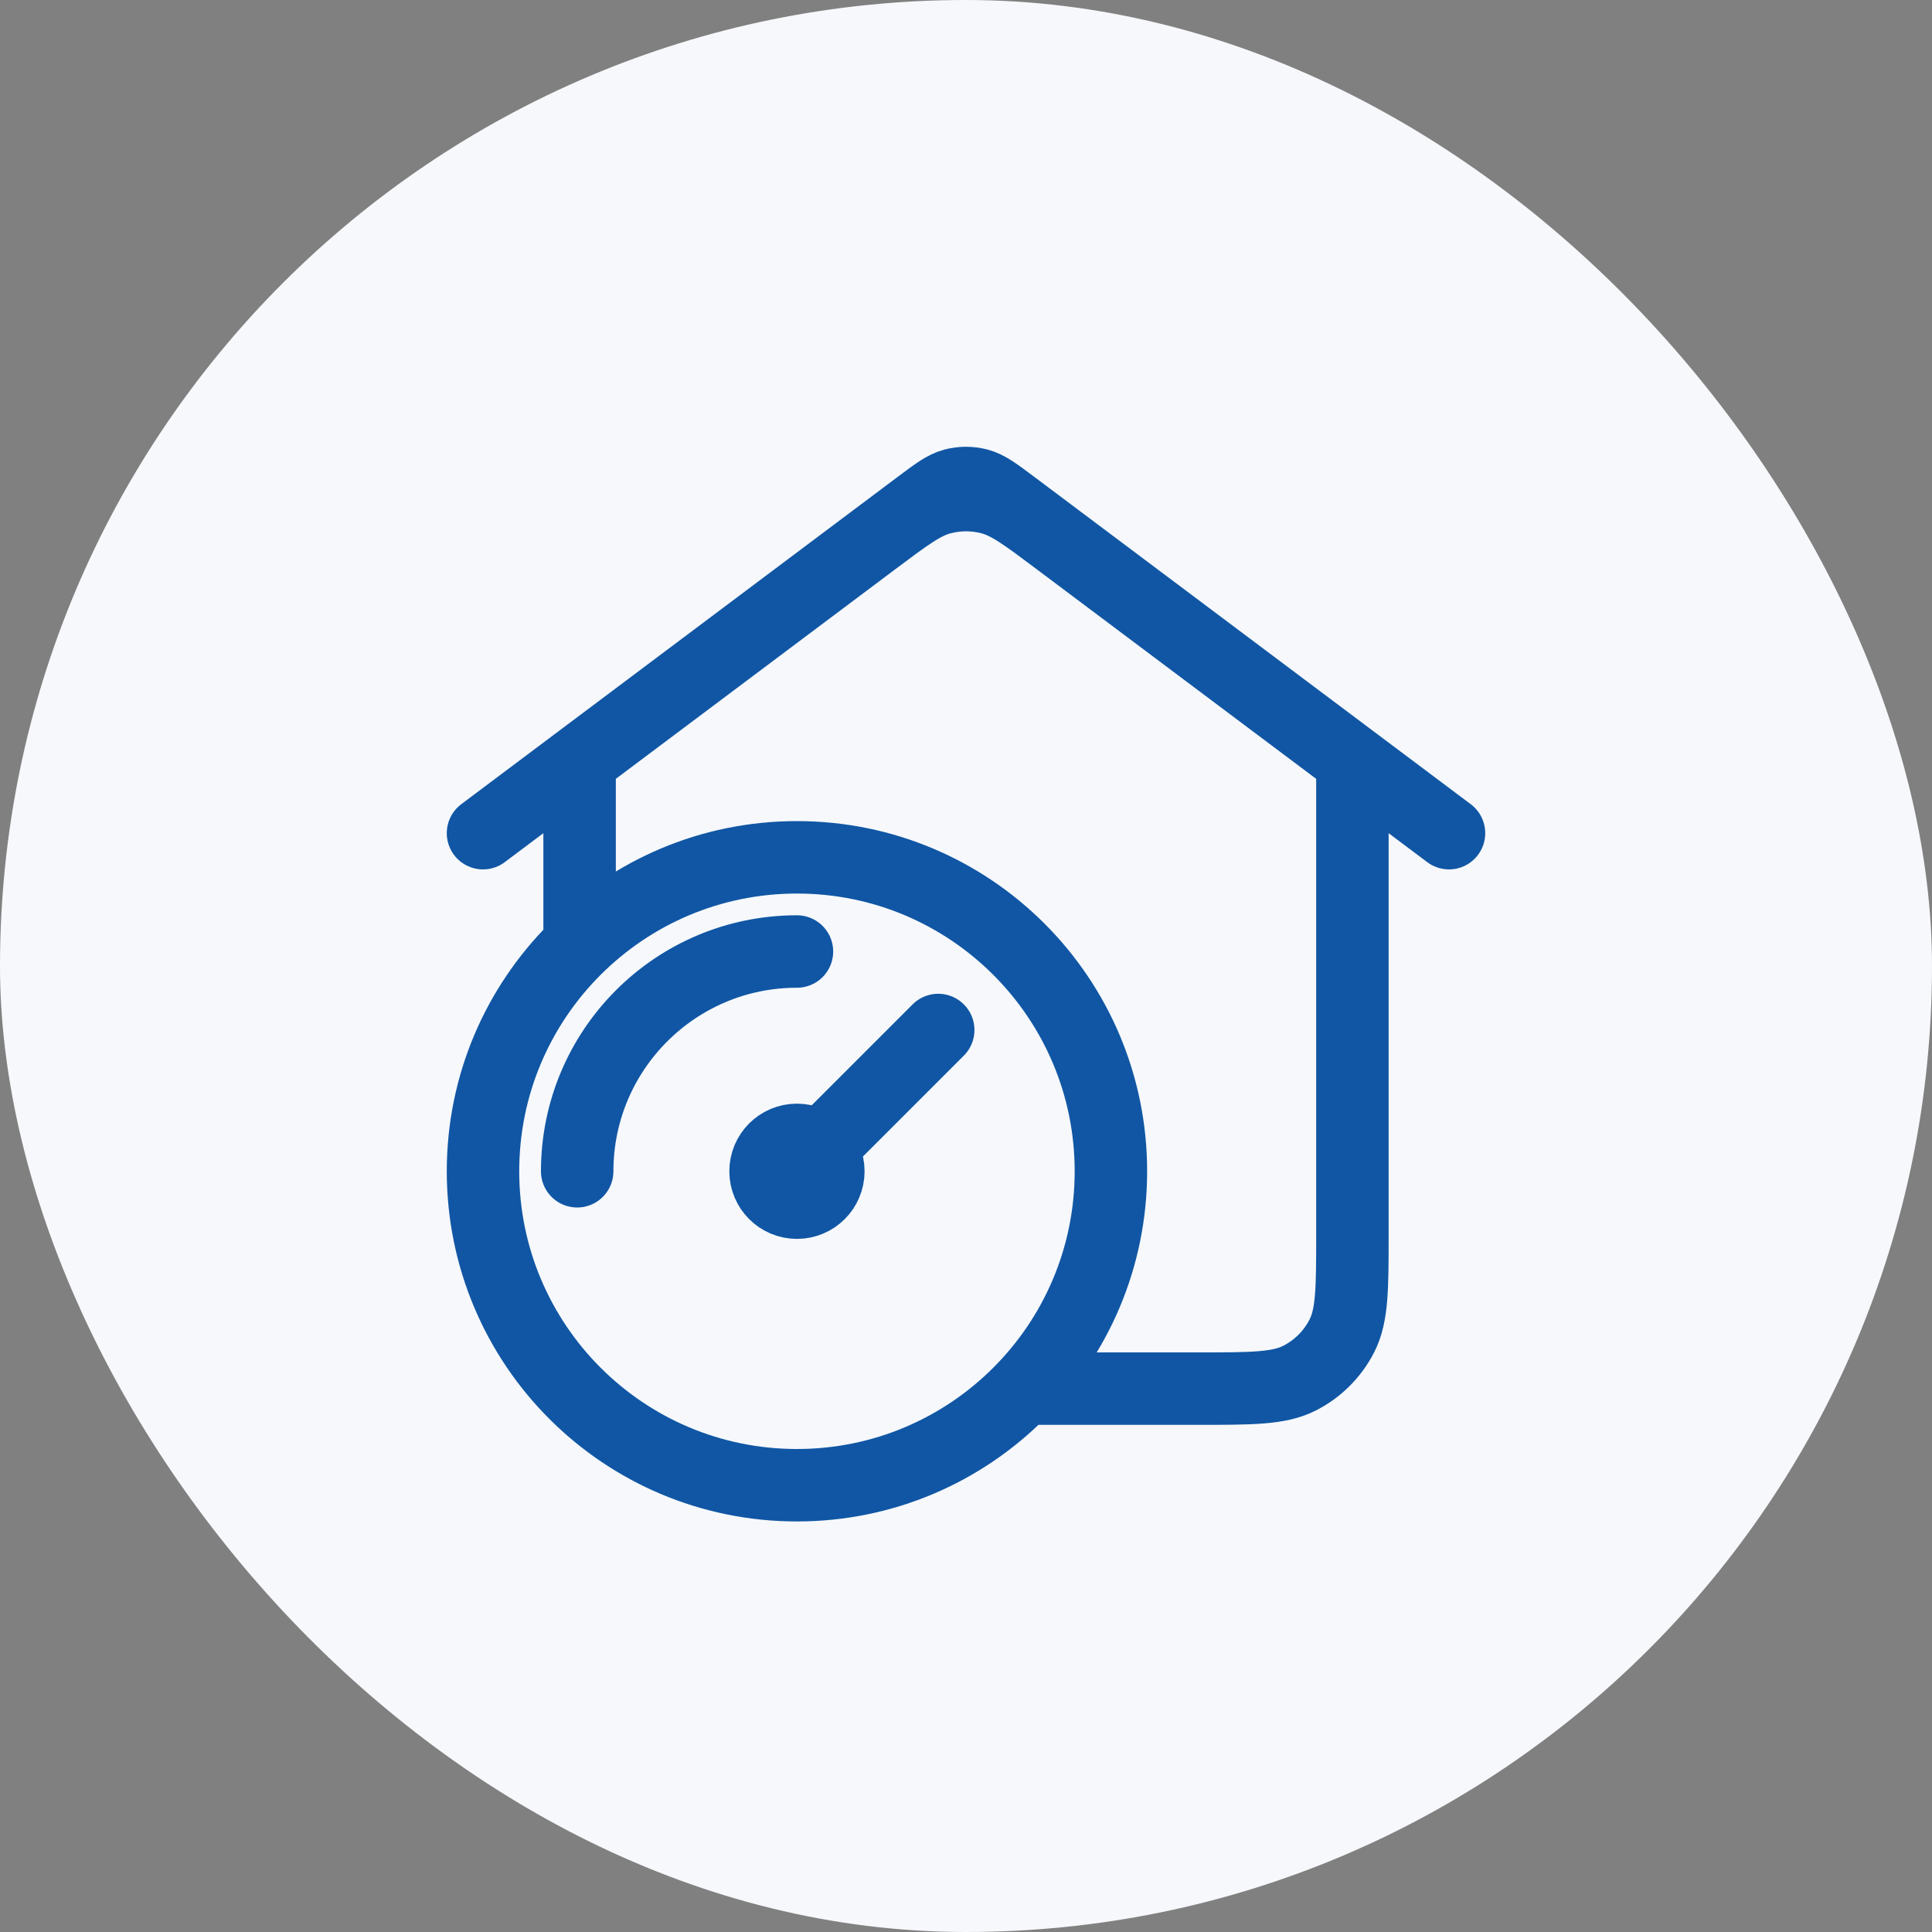
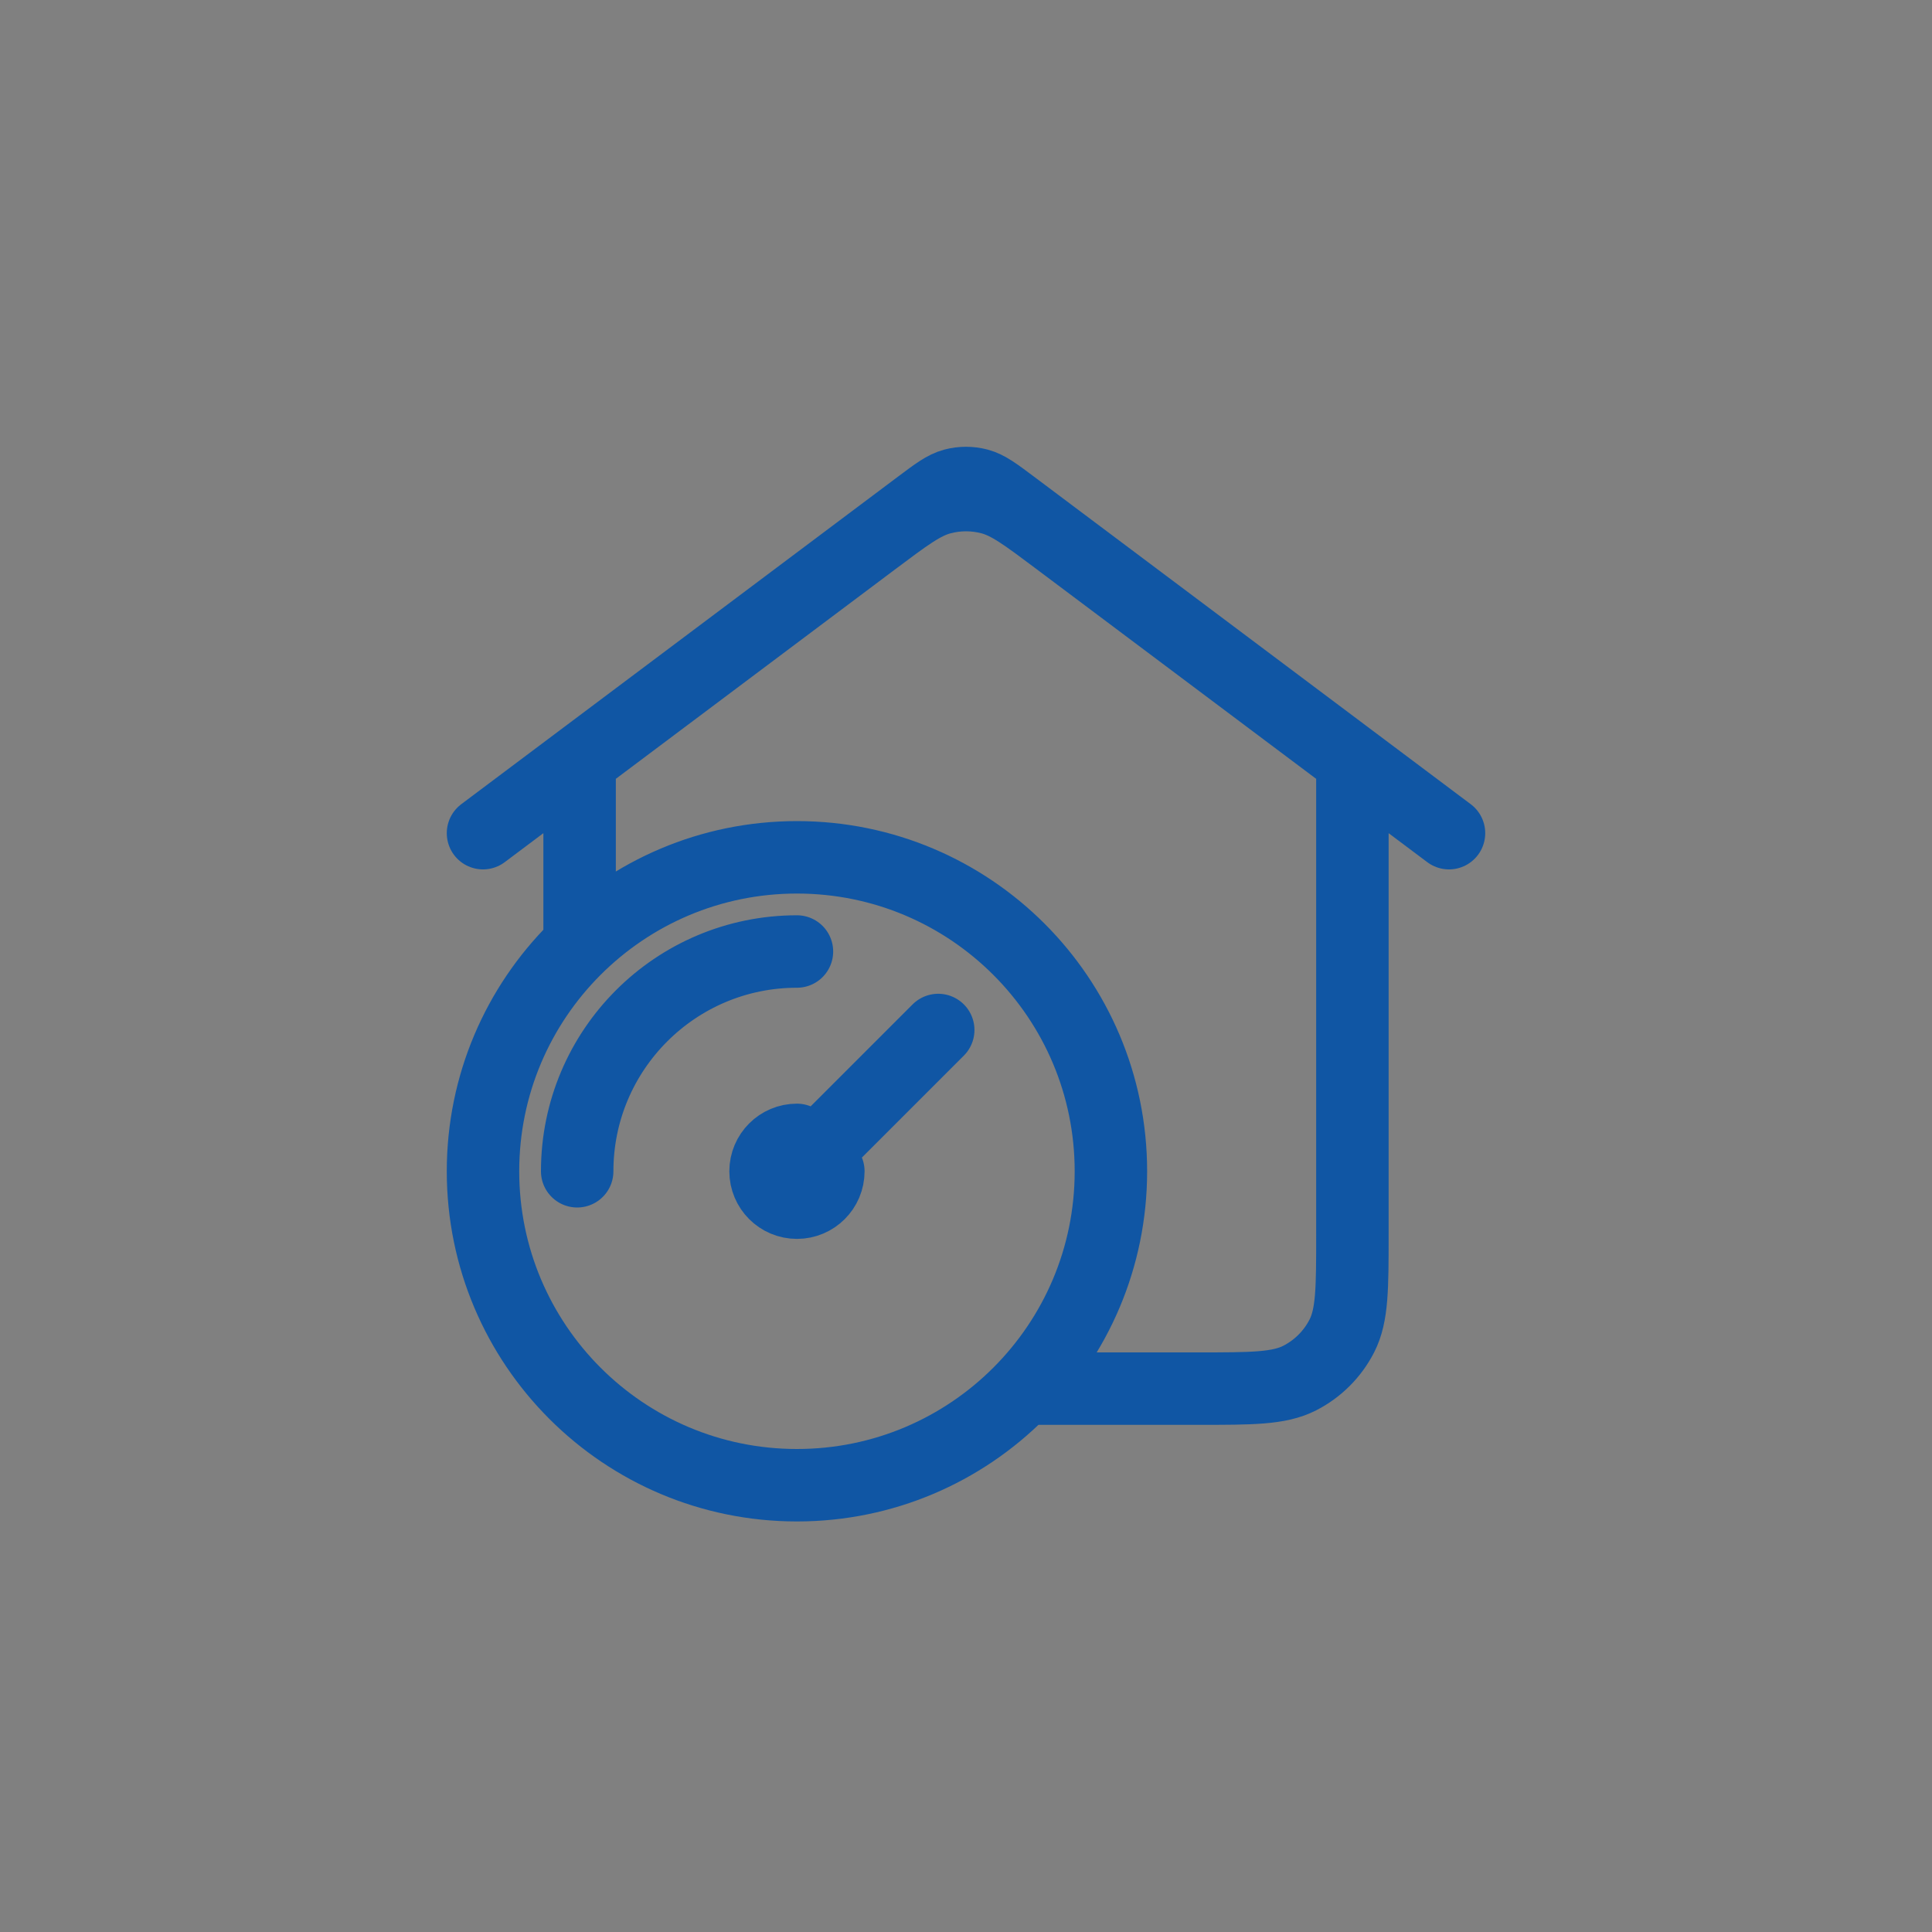
<svg xmlns="http://www.w3.org/2000/svg" width="40" height="40" viewBox="0 0 40 40" fill="none">
  <rect x="0" y="0" width="40" height="40" fill="#808080" stroke="none" />
-   <rect width="40" height="40" rx="20" fill="#F6F8FB" />
-   <path d="M21.5 28.75H24.8C25.92 28.75 26.48 28.75 26.908 28.532C27.284 28.34 27.59 28.034 27.782 27.658C28 27.23 28 26.67 28 25.55V15.75M28 15.75L21.92 11.19M28 15.75L30 17.25M21.92 11.19C21.232 10.674 20.887 10.415 20.509 10.316C20.175 10.228 19.825 10.228 19.491 10.316C19.113 10.415 18.768 10.674 18.08 11.19M21.92 11.19L20.96 10.47C20.616 10.212 20.444 10.083 20.255 10.033C20.088 9.989 19.912 9.989 19.745 10.033C19.556 10.083 19.384 10.212 19.04 10.47L18.08 11.19M18.08 11.19L12 15.75M12 15.75L10 17.25M12 15.75L12 19.25M11.95 24.25C11.95 21.737 13.987 19.7 16.5 19.7M19.425 21.325L16.5 24.25M23 24.25C23 27.84 20.09 30.75 16.5 30.75C12.91 30.75 10 27.84 10 24.25C10 20.66 12.91 17.75 16.5 17.75C20.09 17.75 23 20.66 23 24.25ZM17.15 24.25C17.15 24.609 16.859 24.9 16.5 24.9C16.141 24.9 15.85 24.609 15.85 24.25C15.85 23.891 16.141 23.6 16.5 23.6C16.859 23.6 17.15 23.891 17.15 24.25Z" stroke="#1056A4" stroke-width="1.5" stroke-linecap="round" stroke-linejoin="round" />
+   <path d="M21.5 28.75H24.8C25.92 28.75 26.48 28.75 26.908 28.532C27.284 28.34 27.59 28.034 27.782 27.658C28 27.23 28 26.67 28 25.55V15.75M28 15.75L21.92 11.19M28 15.75L30 17.25M21.92 11.19C21.232 10.674 20.887 10.415 20.509 10.316C20.175 10.228 19.825 10.228 19.491 10.316C19.113 10.415 18.768 10.674 18.08 11.19M21.92 11.19L20.96 10.47C20.616 10.212 20.444 10.083 20.255 10.033C20.088 9.989 19.912 9.989 19.745 10.033C19.556 10.083 19.384 10.212 19.04 10.47L18.08 11.19M18.08 11.19L12 15.75M12 15.75L10 17.25M12 15.75L12 19.25M11.95 24.25C11.95 21.737 13.987 19.7 16.5 19.7M19.425 21.325L16.5 24.25M23 24.25C23 27.84 20.09 30.75 16.5 30.75C12.91 30.75 10 27.84 10 24.25C10 20.66 12.91 17.75 16.5 17.75C20.09 17.75 23 20.66 23 24.25ZM17.15 24.25C17.15 24.609 16.859 24.9 16.5 24.9C16.141 24.9 15.85 24.609 15.85 24.25C15.85 23.891 16.141 23.6 16.5 23.6Z" stroke="#1056A4" stroke-width="1.5" stroke-linecap="round" stroke-linejoin="round" />
</svg>